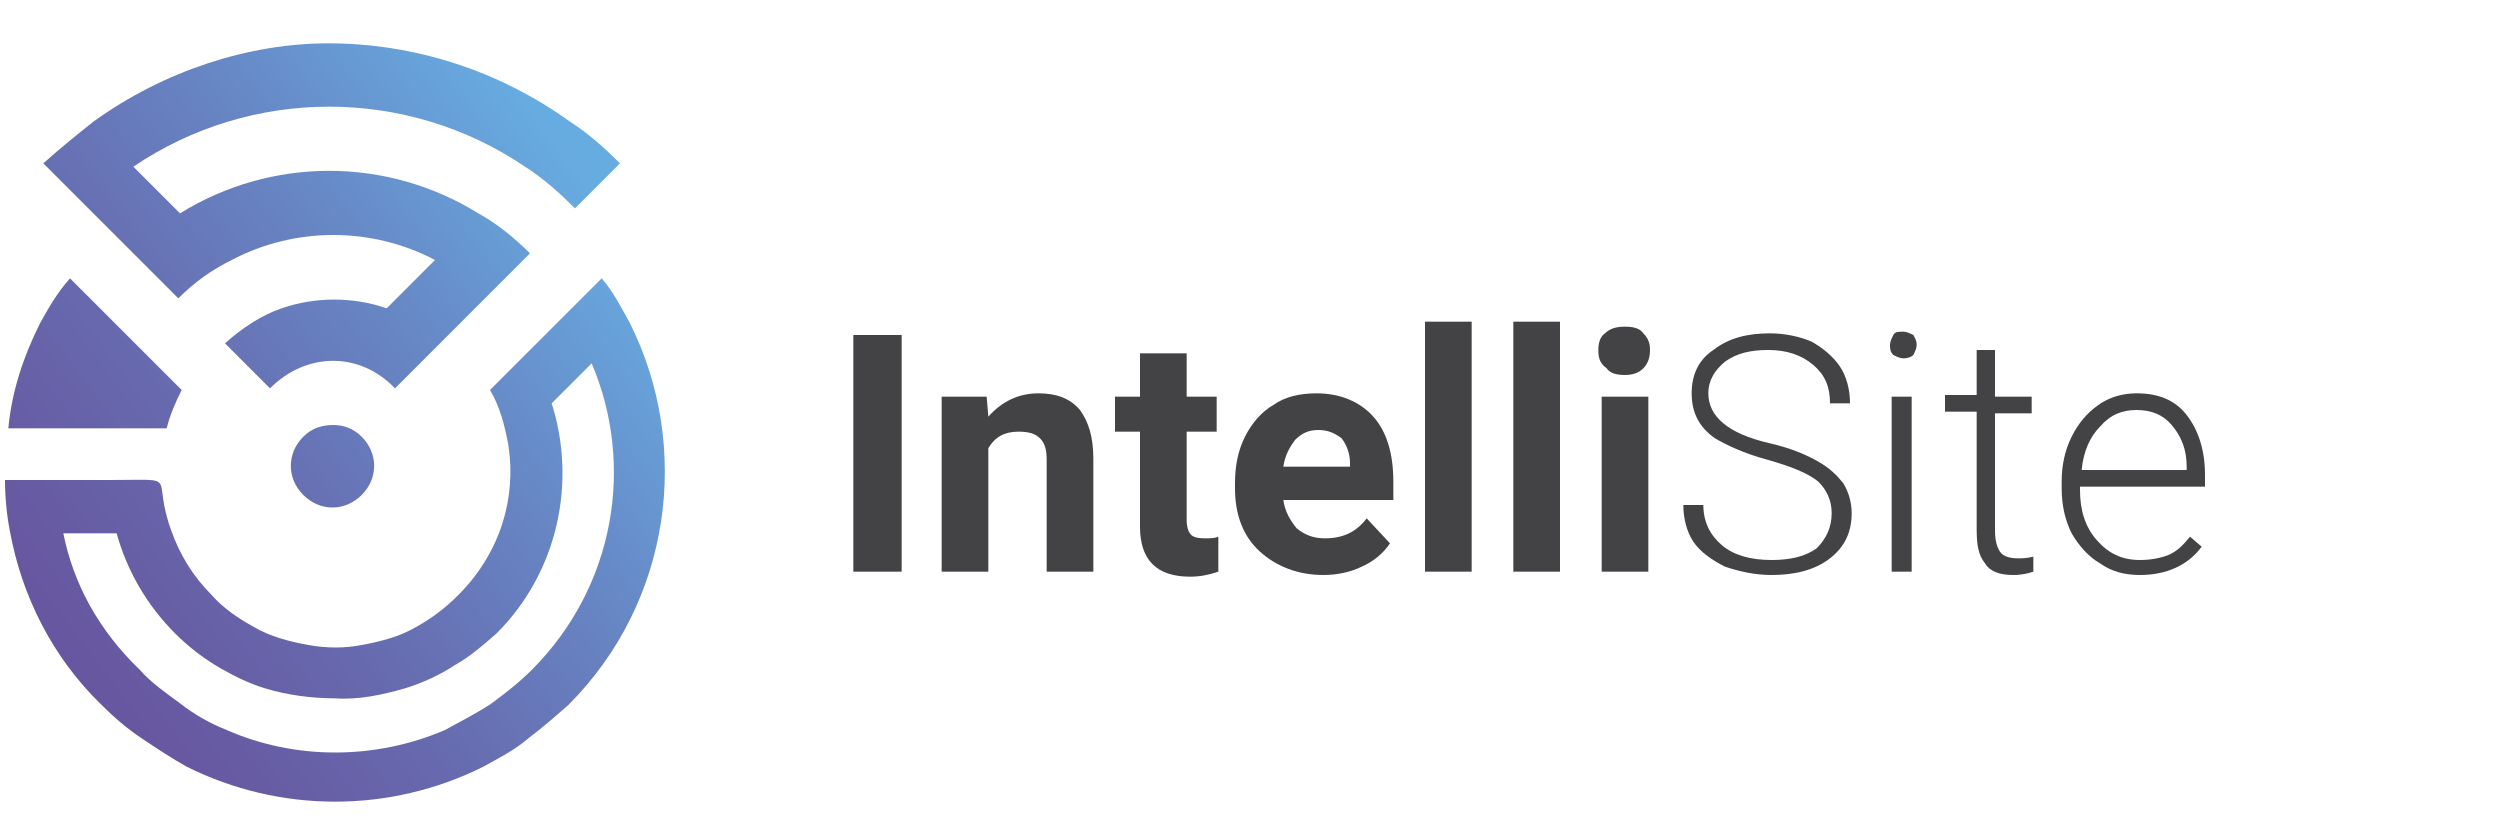
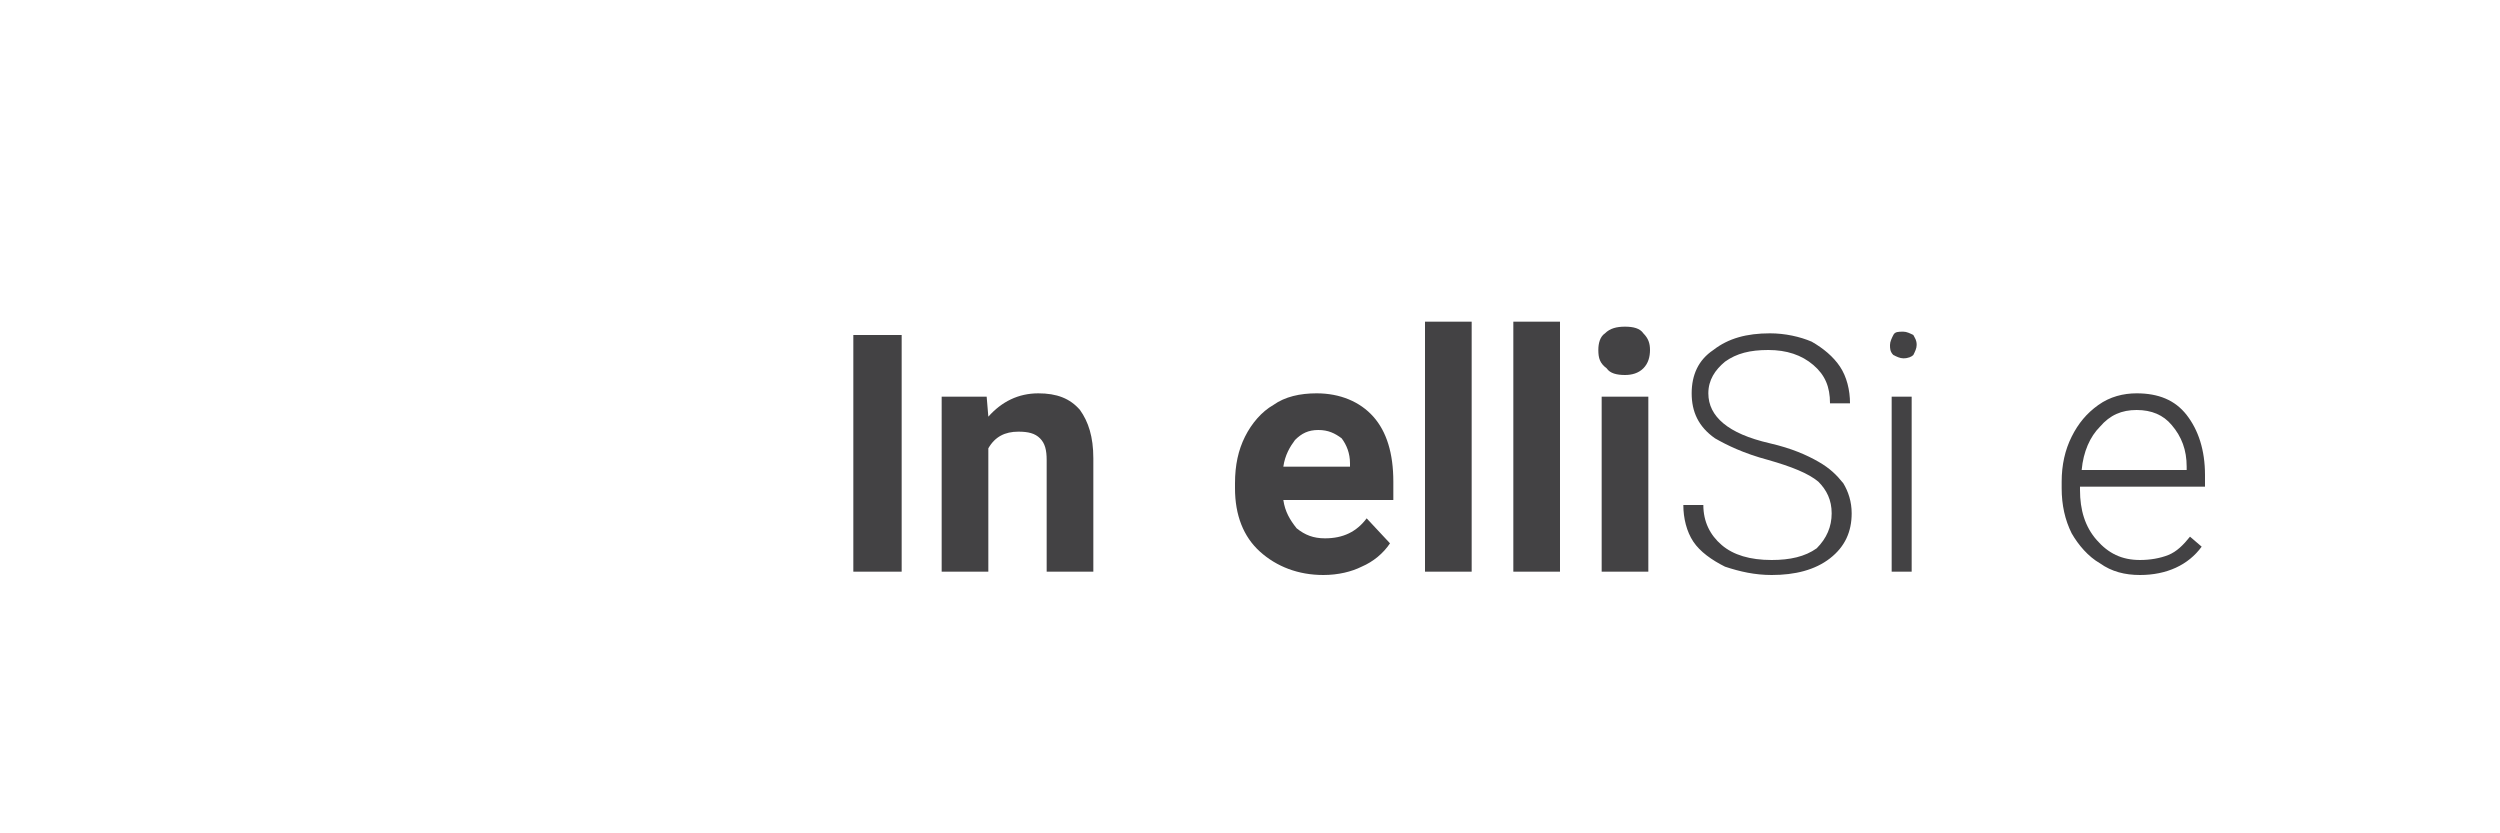
<svg xmlns="http://www.w3.org/2000/svg" xmlns:xlink="http://www.w3.org/1999/xlink" version="1.1" id="Capa_1" x="0px" y="0px" width="150px" height="50px" viewBox="0 0 150 50" enable-background="new 0 0 150 50" xml:space="preserve">
  <g>
    <rect x="51.2" y="20.1" fill="#434244" width="2.9" height="14.2" />
    <g>
      <path fill="#434244" d="M59.2,23.8l0.1,1.2c0.8-0.9,1.8-1.4,3-1.4c1.1,0,1.9,0.3,2.5,1c0.5,0.7,0.8,1.6,0.8,2.9v6.8h-2.8v-6.7    c0-0.6-0.1-1-0.4-1.3c-0.3-0.3-0.7-0.4-1.3-0.4c-0.8,0-1.4,0.3-1.8,1v7.4h-2.8V23.8H59.2z" />
-       <path fill="#434244" d="M71.2,21.2v2.6H73v2.1h-1.8v5.3c0,0.4,0.1,0.7,0.2,0.8c0.1,0.2,0.4,0.3,0.9,0.3c0.3,0,0.6,0,0.8-0.1v2.1    c-0.6,0.2-1.1,0.3-1.7,0.3c-2,0-3-1-3-3v-5.7h-1.5v-2.1h1.5v-2.6H71.2z" />
      <path fill="#434244" d="M79.4,34.5c-1.5,0-2.8-0.5-3.8-1.4c-1-0.9-1.5-2.2-1.5-3.8V29c0-1.1,0.2-2,0.6-2.8c0.4-0.8,1-1.5,1.7-1.9    c0.7-0.5,1.6-0.7,2.6-0.7c1.4,0,2.6,0.5,3.4,1.4c0.8,0.9,1.2,2.2,1.2,3.9v1.1H77c0.1,0.7,0.4,1.2,0.8,1.7c0.5,0.4,1,0.6,1.7,0.6    c1.1,0,1.9-0.4,2.5-1.2l1.4,1.5c-0.4,0.6-1,1.1-1.7,1.4C81.1,34.3,80.3,34.5,79.4,34.5 M79.1,25.8c-0.6,0-1,0.2-1.4,0.6    c-0.3,0.4-0.6,0.9-0.7,1.6H81v-0.2c0-0.6-0.2-1.1-0.5-1.5C80.1,26,79.7,25.8,79.1,25.8" />
      <rect x="85.5" y="19.3" fill="#434244" width="2.8" height="15" />
      <rect x="90.8" y="19.3" fill="#434244" width="2.8" height="15" />
      <path fill="#434244" d="M95.9,21c0-0.4,0.1-0.8,0.4-1c0.3-0.3,0.7-0.4,1.2-0.4c0.5,0,0.9,0.1,1.1,0.4c0.3,0.3,0.4,0.6,0.4,1    c0,0.4-0.1,0.8-0.4,1.1c-0.3,0.3-0.7,0.4-1.1,0.4c-0.5,0-0.9-0.1-1.1-0.4C96,21.8,95.9,21.5,95.9,21 M98.9,34.3h-2.8V23.8h2.8    V34.3z" />
      <path fill="#434244" d="M109.9,30.8c0-0.8-0.3-1.4-0.8-1.9c-0.6-0.5-1.6-0.9-3-1.3c-1.5-0.4-2.5-0.9-3.2-1.3    c-1-0.7-1.4-1.6-1.4-2.7c0-1.1,0.4-2,1.3-2.6c0.9-0.7,2-1,3.4-1c0.9,0,1.8,0.2,2.5,0.5c0.7,0.4,1.3,0.9,1.7,1.5    c0.4,0.6,0.6,1.4,0.6,2.2h-1.2c0-1-0.3-1.7-1-2.3c-0.7-0.6-1.6-0.9-2.7-0.9c-1.1,0-1.9,0.2-2.6,0.7c-0.6,0.5-1,1.1-1,1.9    c0,0.7,0.3,1.3,0.9,1.8c0.6,0.5,1.5,0.9,2.8,1.2c1.3,0.3,2.2,0.7,2.9,1.1c0.7,0.4,1.1,0.8,1.5,1.3c0.3,0.5,0.5,1.1,0.5,1.8    c0,1.1-0.4,2-1.3,2.7c-0.9,0.7-2.1,1-3.5,1c-1,0-1.9-0.2-2.8-0.5c-0.8-0.4-1.5-0.9-1.9-1.5c-0.4-0.6-0.6-1.4-0.6-2.2h1.2    c0,1,0.4,1.8,1.1,2.4c0.7,0.6,1.7,0.9,3,0.9c1.1,0,2-0.2,2.7-0.7C109.6,32.3,109.9,31.6,109.9,30.8" />
      <path fill="#434244" d="M113.4,20.7c0-0.2,0.1-0.4,0.2-0.6c0.1-0.2,0.3-0.2,0.6-0.2c0.2,0,0.4,0.1,0.6,0.2    c0.1,0.2,0.2,0.3,0.2,0.6c0,0.2-0.1,0.4-0.2,0.6c-0.1,0.1-0.3,0.2-0.6,0.2c-0.2,0-0.4-0.1-0.6-0.2    C113.4,21.1,113.4,20.9,113.4,20.7 M114.7,34.3h-1.2V23.8h1.2V34.3z" />
-       <path fill="#434244" d="M119.7,21.1v2.7h2.2v1h-2.2v7c0,0.6,0.1,1,0.3,1.3c0.2,0.3,0.6,0.4,1.1,0.4c0.2,0,0.5,0,0.9-0.1l0,0.9    c-0.3,0.1-0.7,0.2-1.2,0.2c-0.8,0-1.4-0.2-1.7-0.7c-0.4-0.5-0.5-1.1-0.5-2.1v-7h-1.9v-1h1.9v-2.7H119.7z" />
      <path fill="#434244" d="M128.4,34.5c-0.9,0-1.7-0.2-2.4-0.7c-0.7-0.4-1.3-1.1-1.7-1.8c-0.4-0.8-0.6-1.7-0.6-2.7v-0.4    c0-1,0.2-1.9,0.6-2.7c0.4-0.8,0.9-1.4,1.6-1.9c0.7-0.5,1.5-0.7,2.3-0.7c1.3,0,2.3,0.4,3,1.3c0.7,0.9,1.1,2.1,1.1,3.6v0.7h-7.5v0.2    c0,1.2,0.3,2.2,1,3c0.7,0.8,1.5,1.2,2.6,1.2c0.6,0,1.2-0.1,1.7-0.3c0.5-0.2,0.9-0.6,1.3-1.1l0.7,0.6    C131.3,33.9,130,34.5,128.4,34.5 M128.2,24.6c-0.9,0-1.6,0.3-2.2,1c-0.6,0.6-1,1.5-1.1,2.6h6.3V28c0-1-0.3-1.8-0.9-2.5    C129.8,24.9,129.1,24.6,128.2,24.6" />
    </g>
    <g>
      <defs>
-         <path id="SVGID_1_" d="M18.2,26.2c-1,1-1,2.5,0,3.5c1,1,2.5,1,3.5,0c1-1,1-2.5,0-3.5c-0.5-0.5-1.1-0.7-1.7-0.7     C19.3,25.5,18.7,25.7,18.2,26.2 M2.4,19.4c-1,2-1.7,4.1-1.9,6.3h3.1h3.2h1.9h1.3c0.2-0.8,0.5-1.5,0.9-2.3l-2.3-2.3l-2.2-2.2     l-2.2-2.2C3.4,17.6,2.9,18.5,2.4,19.4 M24.3,41.3c1-0.3,2.1-0.8,3-1.4c0.9-0.5,1.7-1.2,2.5-1.9c3.7-3.7,4.8-9.1,3.3-13.8l2.4-2.4     c2.6,6.1,1.4,13.4-3.6,18.4c-0.8,0.8-1.6,1.4-2.4,2c-0.9,0.6-1.9,1.1-2.8,1.6c-4.2,1.8-9,1.8-13.1,0c-1-0.4-1.9-0.9-2.8-1.6     c-0.8-0.6-1.7-1.2-2.4-2C5.9,37.8,4.4,35,3.8,32H7c0.6,2.2,1.8,4.3,3.5,6c0.8,0.8,1.6,1.4,2.4,1.9c1,0.6,2,1.1,3,1.4     c1.3,0.4,2.8,0.6,4.2,0.6C21.5,42,22.9,41.7,24.3,41.3 M33.9,18.9l-2.2,2.2l-2.3,2.3c0.6,1,0.9,2.2,1.1,3.3c0.5,3.2-0.5,6.5-3,9     c-0.8,0.8-1.6,1.4-2.5,1.9c-1,0.6-2.2,0.9-3.3,1.1c-1,0.2-2.1,0.2-3.2,0c-1.1-0.2-2.3-0.5-3.3-1.1c-0.9-0.5-1.8-1.1-2.5-1.9     c-1.1-1.1-1.9-2.4-2.4-3.8c-1.3-3.5,0.7-3.1-3.7-3.1H3.4H0.3c0,1,0.1,2.1,0.3,3.1c0.7,3.8,2.5,7.5,5.5,10.4     c0.7,0.7,1.5,1.4,2.4,2c0.9,0.6,1.8,1.2,2.7,1.7c5.6,2.8,12.2,2.8,17.8,0c0.9-0.5,1.9-1,2.7-1.7c0.8-0.6,1.6-1.3,2.4-2     c6.2-6.2,7.4-15.5,3.7-22.9c-0.5-0.9-1-1.9-1.7-2.7L33.9,18.9z M5.6,7.3c-1,0.8-2,1.6-3,2.5l2.7,2.7l2.7,2.7l2.7,2.7     c1-1,2-1.7,3.2-2.3c3.8-2,8.4-2,12.2,0l-2.9,2.9c-2-0.7-4.3-0.7-6.3,0c-1.2,0.4-2.4,1.2-3.4,2.1l2.7,2.7c2.2-2.2,5.4-2.2,7.5,0     l2.7-2.7l2.7-2.7l2.7-2.7c-0.9-0.9-2-1.8-3.1-2.4c-5.5-3.4-12.4-3.4-17.9,0l-2.8-2.8c7.1-4.8,16.4-4.8,23.5,0     c1.1,0.7,2.1,1.6,3,2.5l2.7-2.7c-0.9-0.9-1.9-1.8-3-2.5c-4.3-3.1-9.4-4.7-14.5-4.7C15,2.6,9.9,4.2,5.6,7.3" />
-       </defs>
+         </defs>
      <clipPath id="SVGID_2_">
        <use xlink:href="#SVGID_1_" overflow="visible" />
      </clipPath>
      <linearGradient id="SVGID_3_" gradientUnits="userSpaceOnUse" x1="-499.21" y1="352.149" x2="-497.899" y2="352.149" gradientTransform="matrix(30.007 -22.448 -22.448 -30.007 22882.941 -596.348)">
        <stop offset="0" style="stop-color:#67529C" />
        <stop offset="0.18" style="stop-color:#6758A1" />
        <stop offset="0.423" style="stop-color:#6769AE" />
        <stop offset="0.704" style="stop-color:#6786C4" />
        <stop offset="1" style="stop-color:#67ACE1" />
      </linearGradient>
      <polygon clip-path="url(#SVGID_2_)" fill="url(#SVGID_3_)" points="-21.9,19.2 26.7,-17.2 63.8,32.3 15.1,68.7   " />
    </g>
  </g>
  <g>
</g>
  <g>
</g>
  <g>
</g>
  <g>
</g>
  <g>
</g>
  <g>
</g>
  <g>
</g>
  <g>
</g>
  <g>
</g>
  <g>
</g>
  <g>
</g>
  <g>
</g>
  <g>
</g>
  <g>
</g>
  <g>
</g>
</svg>